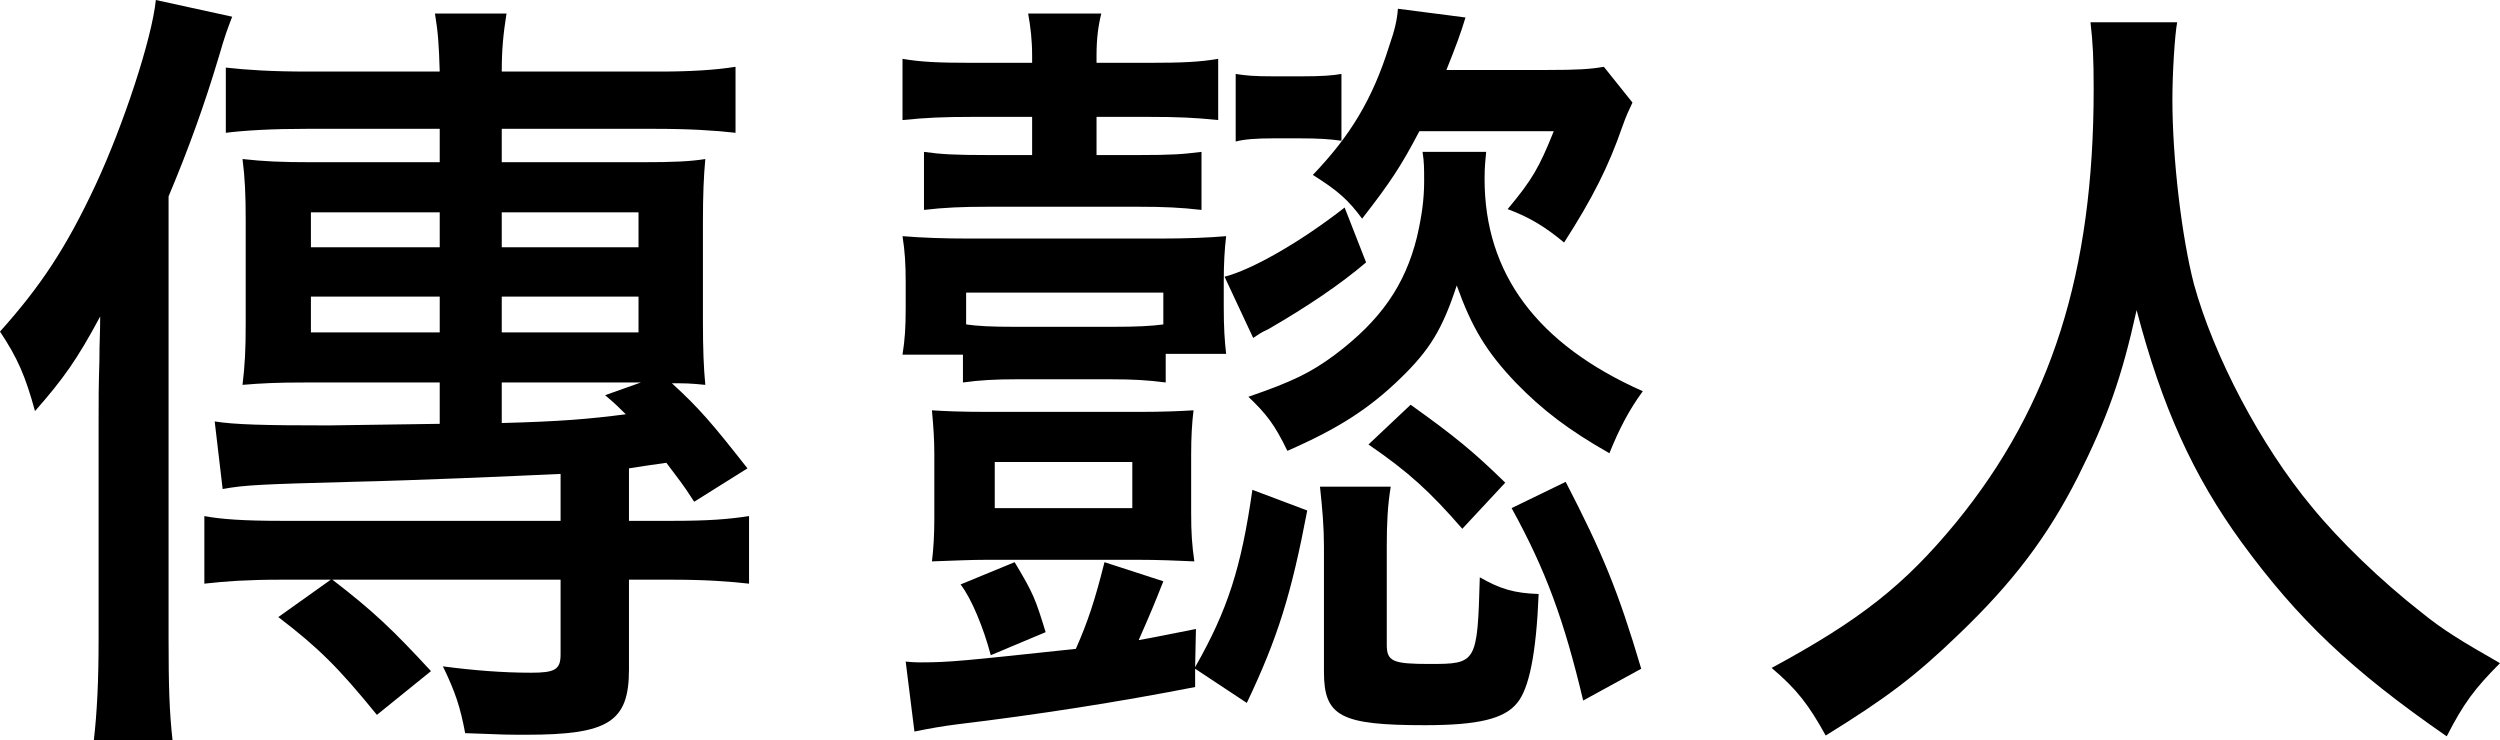
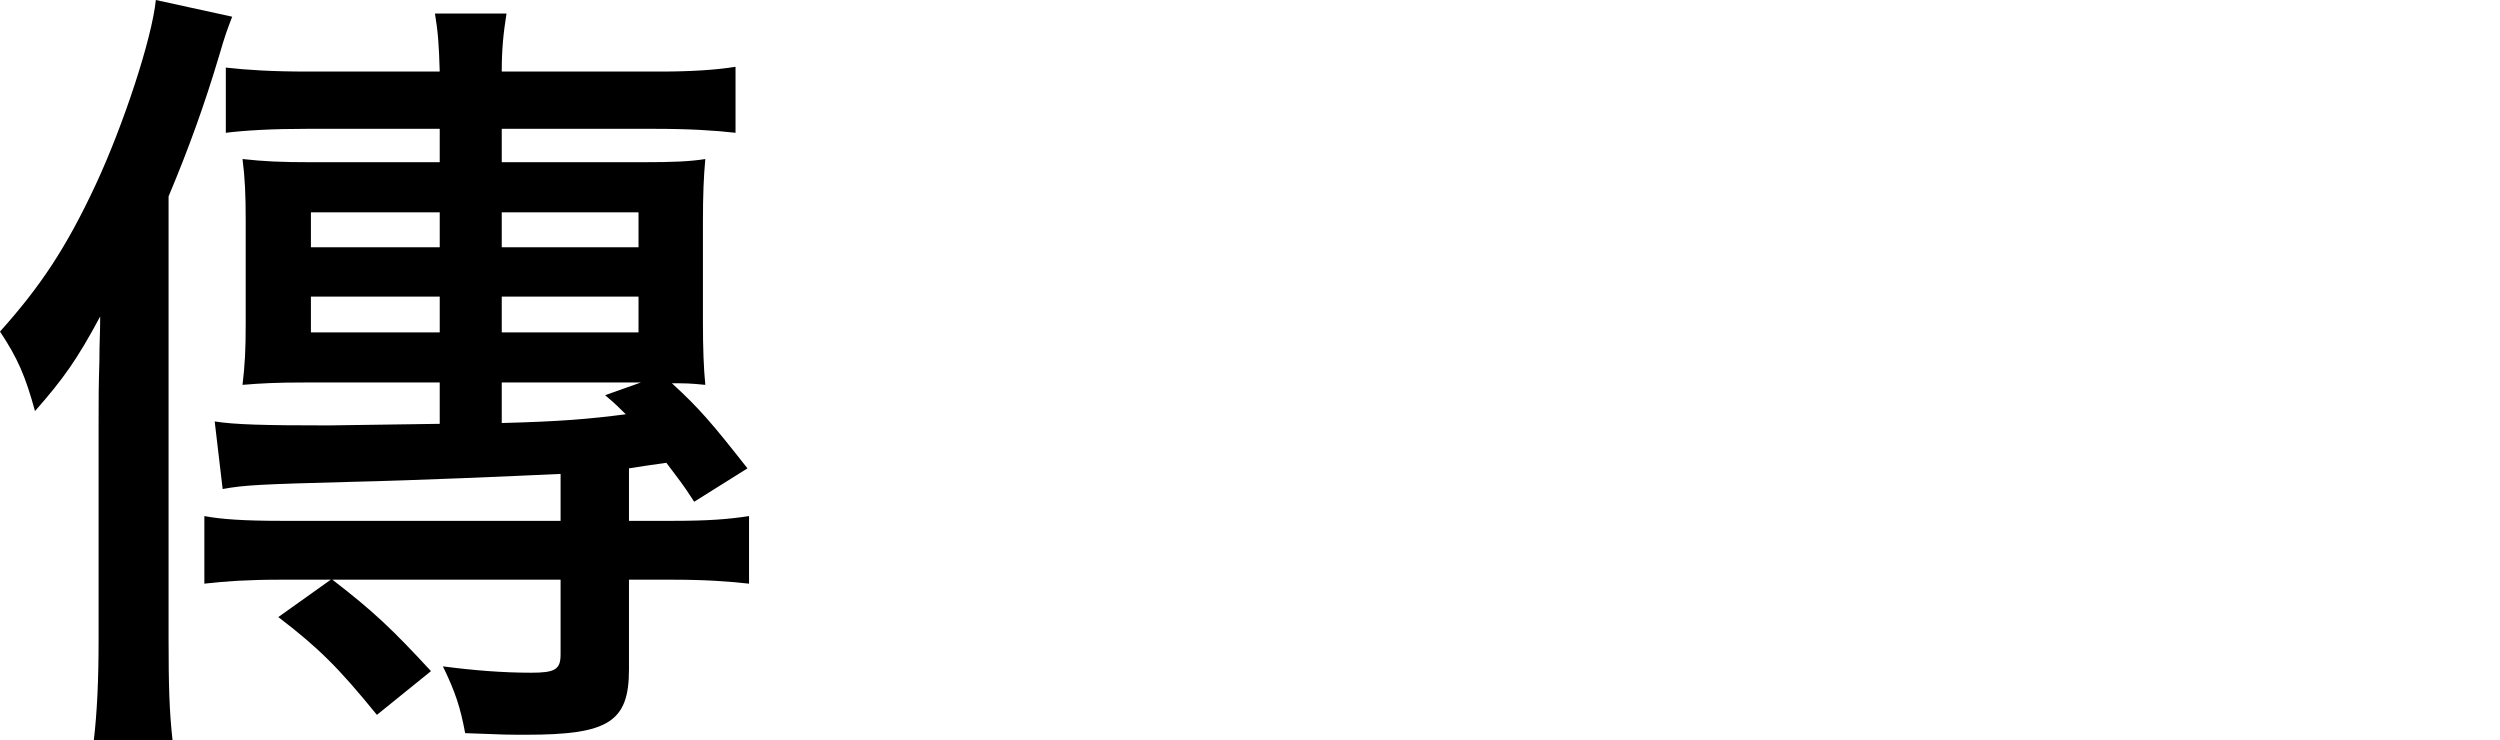
<svg xmlns="http://www.w3.org/2000/svg" id="Layer_2" data-name="Layer 2" viewBox="0 0 282.96 83.79">
  <g id="Layer_1-2" data-name="Layer 1">
    <g>
      <path d="M26.28,1.89c-.54,1.44-.72,1.8-1.53,4.59-1.62,5.4-3.33,10.17-5.67,15.75v50.04c0,5.4.09,8.28.45,11.52h-8.91c.36-3.15.54-6.57.54-11.52v-24.39c0-2.97,0-4.05.09-7.02,0-2.34.09-2.97.09-5.04-2.61,4.86-4.14,7.02-7.38,10.71-1.08-3.96-1.98-6.03-3.96-9,4.59-5.13,7.47-9.45,10.8-16.56,3.15-6.75,6.39-16.56,6.84-20.97l8.64,1.89ZM63.45,53.64c-5.85.27-16.02.72-23.76.9-10.17.27-12.06.36-14.49.81l-.9-7.65c2.25.36,5.58.45,12.87.45,0,0,6.03-.09,12.6-.18v-4.68h-15.03c-3.51,0-5.13.09-7.29.27.27-2.25.36-3.96.36-6.84v-11.88c0-2.79-.09-4.77-.36-6.84,2.43.27,4.32.36,7.83.36h14.49v-3.78h-14.94c-4.05,0-7.11.18-9.27.45v-7.38c2.43.27,5.13.45,9.36.45h14.85c-.09-2.97-.18-4.41-.54-6.57h8.1c-.36,2.25-.54,4.05-.54,6.57h17.82c3.6,0,6.39-.18,8.64-.54v7.47c-2.34-.27-5.22-.45-9.27-.45h-17.19v3.78h15.84c3.69,0,5.49-.09,7.2-.36-.18,1.98-.27,3.96-.27,7.2v11.16c0,3.24.09,5.31.27,7.2-1.8-.18-2.25-.18-3.78-.18,3.15,2.88,4.59,4.59,8.55,9.63l-6.03,3.78c-1.44-2.25-1.62-2.34-3.15-4.41-2.43.36-2.61.36-4.23.63v5.94h4.95c4.05,0,6.3-.18,8.64-.54v7.65c-2.52-.27-4.95-.45-8.82-.45h-4.77v10.17c0,5.94-2.34,7.38-11.61,7.38-1.98,0-2.52,0-6.93-.18-.54-2.88-1.08-4.59-2.52-7.56,3.42.45,6.75.72,9.99.72,2.7,0,3.33-.36,3.33-2.07v-8.46h-25.83c4.68,3.6,6.84,5.67,11.16,10.35l-6.12,4.95c-4.32-5.31-6.57-7.56-11.16-11.07l5.94-4.23h-5.67c-3.69,0-6.39.18-8.64.45v-7.65c1.89.36,4.5.54,8.73.54h31.59v-5.31ZM35.19,24.03v3.96h14.58v-3.96h-14.58ZM35.19,33.57v4.05h14.58v-4.05h-14.58ZM72.27,27.99v-3.96h-15.48v3.96h15.48ZM72.27,37.62v-4.05h-15.48v4.05h15.48ZM56.79,47.88c6.75-.18,9.81-.45,14.04-.99-.72-.72-1.17-1.17-2.34-2.16l4.05-1.44h-15.75v4.59Z" />
-       <path d="M116.82,6.3c0-1.8-.18-3.24-.45-4.77h8.28c-.36,1.44-.54,2.88-.54,4.77v.81h5.94c3.69,0,5.76-.09,7.83-.45v6.93c-2.61-.27-4.5-.36-7.83-.36h-5.94v4.32h4.68c3.87,0,5.04-.09,7.2-.36v6.57c-2.34-.27-4.23-.36-7.2-.36h-16.92c-2.97,0-5.04.09-7.29.36v-6.57c1.89.27,3.42.36,7.29.36h4.95v-4.32h-6.75c-3.33,0-5.31.09-7.92.36v-6.93c2.07.36,4.14.45,7.83.45h6.84v-.81ZM131.94,43.29c-2.07-.27-3.78-.36-6.12-.36h-10.89c-2.16,0-4.05.09-5.94.36v-3.15h-6.84c.27-1.71.36-3.06.36-5.31v-2.88c0-2.07-.09-3.51-.36-5.22,2.16.18,4.68.27,7.38.27h21.87c2.79,0,5.31-.09,7.38-.27-.18,1.53-.27,3.06-.27,5.22v2.79c0,2.25.09,3.78.27,5.31h-6.84v3.24ZM131.67,65.79c-.99,2.52-1.44,3.6-2.79,6.66,2.07-.36,3.24-.63,6.48-1.26l-.09,4.32c3.69-6.48,5.22-11.25,6.48-20.07l6.21,2.34c-1.8,9.45-3.33,14.4-6.84,21.78l-5.85-3.87v2.07c-8.73,1.71-18,3.15-27,4.23q-2.16.27-4.77.81l-.99-7.92c.9.09,1.44.09,1.62.09,3.42,0,4.95-.18,17.64-1.53,1.35-3.06,2.16-5.49,3.24-9.81l6.66,2.16ZM111.69,63.36c-1.8,0-3.6.09-6.21.18.18-1.35.27-3.15.27-4.77v-7.38c0-1.62-.09-2.97-.27-4.95,1.35.09,3.15.18,6.48.18h16.92c2.79,0,4.77-.09,6.21-.18-.18,1.44-.27,3.06-.27,5.04v6.57c0,2.25.09,3.6.36,5.49-1.98-.09-4.14-.18-6.39-.18h-17.1ZM112.14,74.16c-.81-3.06-2.16-6.39-3.42-8.01l6.12-2.52c2.16,3.6,2.34,4.14,3.51,7.92l-6.21,2.61ZM109.35,36.72c1.26.18,2.7.27,5.58.27h10.89c2.97,0,4.5-.09,5.85-.27v-3.6h-22.32v3.6ZM112.59,57.51h15.57v-5.22h-15.57v5.22ZM154.62,29.7c-2.97,2.52-6.57,4.95-11.07,7.56-.99.45-.99.54-1.71.99l-3.24-6.93c3.15-.81,8.64-3.96,13.59-7.83l2.43,6.21ZM139.86,8.37c1.17.18,1.98.27,4.32.27h3.06c2.43,0,3.51-.09,4.59-.27v7.56c-1.26-.18-2.61-.27-4.59-.27h-3.15c-1.8,0-3.24.09-4.23.36v-7.65ZM168.21,17.19c-.09.99-.18,1.71-.18,3.06,0,10.71,5.94,18.72,17.91,24.03-1.53,2.07-2.7,4.32-3.78,7.02-4.59-2.61-7.56-4.86-10.62-8.01-3.33-3.51-4.95-6.21-6.66-10.98-1.62,4.95-3.06,7.29-6.3,10.44-3.6,3.51-7.11,5.76-12.87,8.28-1.44-2.97-2.34-4.14-4.41-6.12,4.95-1.71,7.02-2.7,9.81-4.77,5.13-3.87,7.92-7.83,9.27-13.32.54-2.34.81-4.23.81-6.3,0-1.53,0-2.16-.18-3.33h7.2ZM175.14,7.92c3.42,0,4.86-.09,6.39-.36l3.24,4.05c-.45.99-.63,1.26-1.17,2.79-1.53,4.41-3.33,8.01-6.57,13.05-2.16-1.8-3.96-2.88-6.39-3.78,2.79-3.33,3.6-4.77,5.22-8.82h-15.21c-2.07,3.96-3.33,5.85-6.48,9.9-1.53-2.07-2.7-3.15-5.58-4.95,4.23-4.41,6.75-8.55,8.64-14.58.63-1.8.9-2.97.99-4.23l7.65.99c-.54,1.8-1.08,3.24-2.16,5.94h11.43ZM157.41,55.08c-.36,2.16-.45,4.23-.45,6.75v11.16c0,1.89.72,2.16,4.86,2.16,5.31,0,5.4-.09,5.67-9.81,2.34,1.35,3.96,1.8,6.66,1.89-.27,6.75-1.08,10.71-2.43,12.33-1.44,1.8-4.41,2.52-10.44,2.52-9.54,0-11.43-.99-11.43-6.03v-14.13c0-2.34-.18-4.32-.45-6.84h8.01ZM159.66,45.81c5.04,3.6,7.11,5.31,10.71,8.82l-4.86,5.22c-3.69-4.23-6.03-6.39-10.62-9.54l4.77-4.5ZM177.21,54.54c4.14,8.01,5.94,12.33,8.55,21.15l-6.57,3.6c-2.16-9.09-4.23-14.76-8.1-21.78l6.12-2.97Z" />
-       <path d="M246.42,2.52c-.27,1.44-.54,5.76-.54,8.73,0,6.84,1.08,15.66,2.43,20.88,2.25,8.19,7.56,18.27,13.32,25.2,3.15,3.87,7.92,8.46,12.42,11.97,2.43,1.98,4.5,3.24,8.91,5.76-2.88,2.88-4.14,4.59-6.03,8.28-10.8-7.47-16.83-13.23-23.22-21.96-5.49-7.56-9-15.3-11.88-26.28-1.71,7.74-3.33,12.24-6.66,18.9-3.42,6.75-7.38,11.97-13.5,17.82-4.95,4.77-8.19,7.2-15.03,11.43-1.89-3.42-3.24-5.22-6.12-7.65,9.99-5.4,15.03-9.36,20.88-16.47,10.8-13.23,15.57-28.35,15.57-49.05,0-3.51-.09-5.22-.36-7.56h9.81Z" />
    </g>
  </g>
</svg>